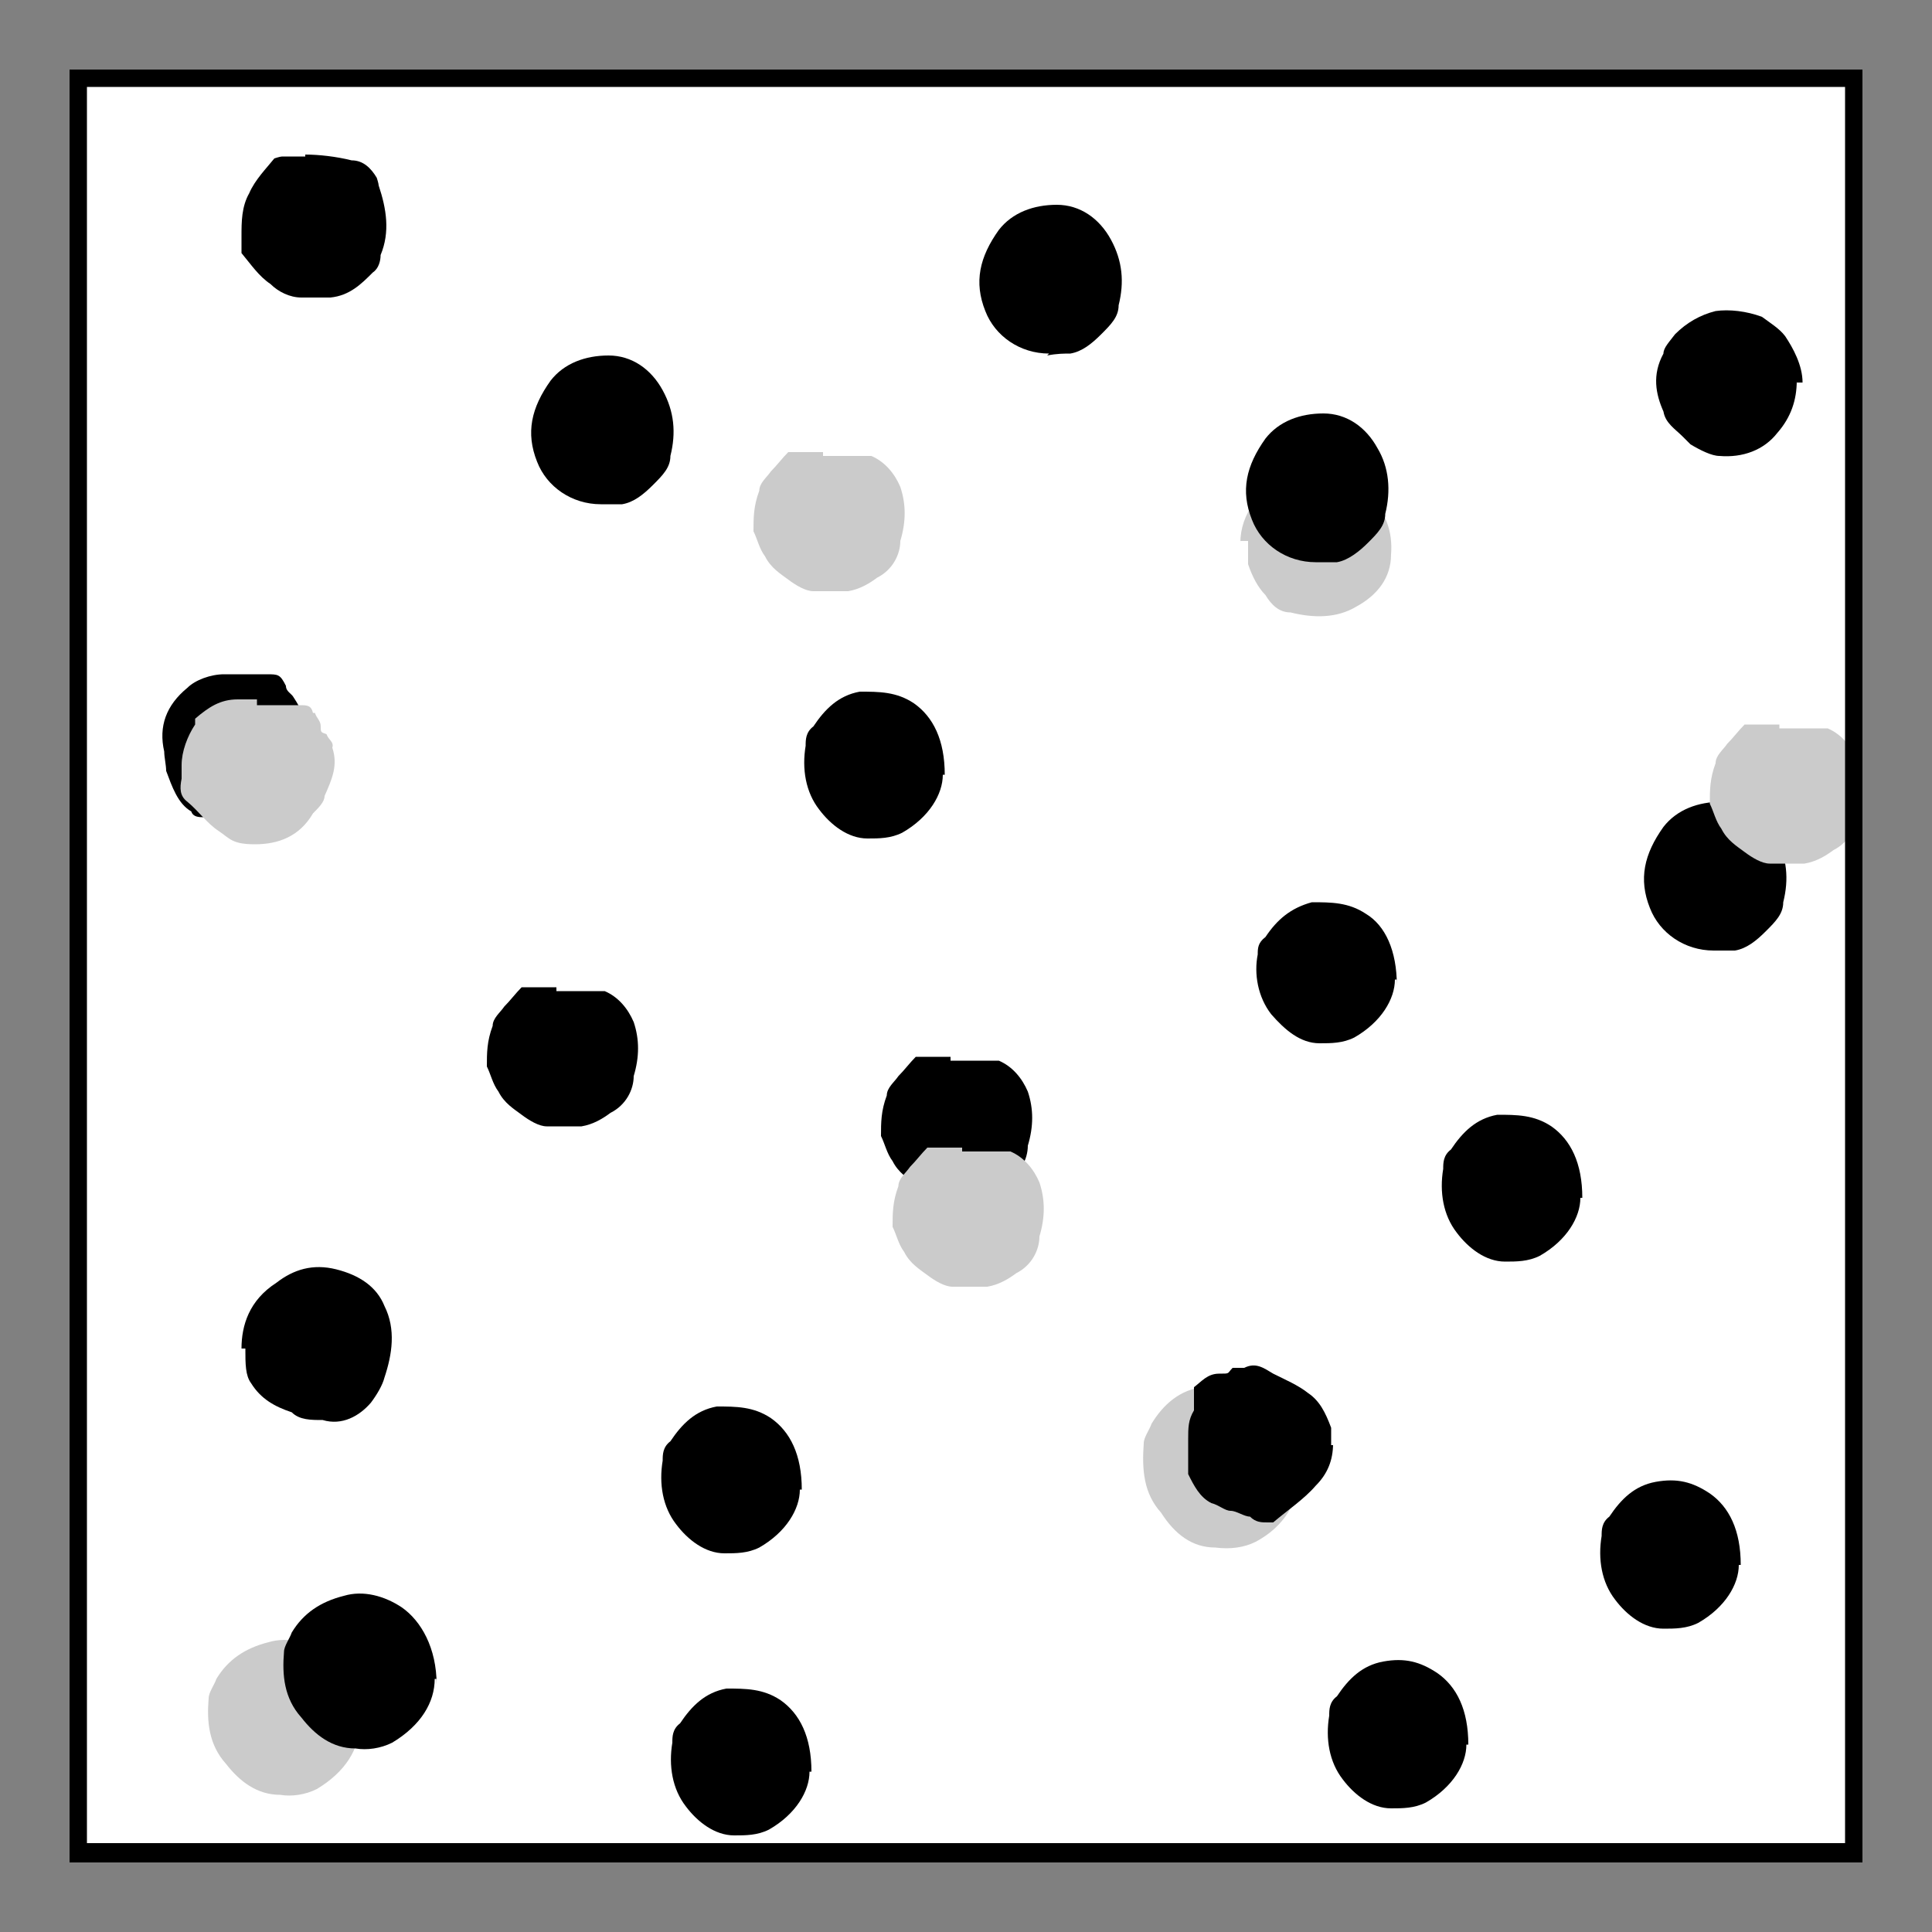
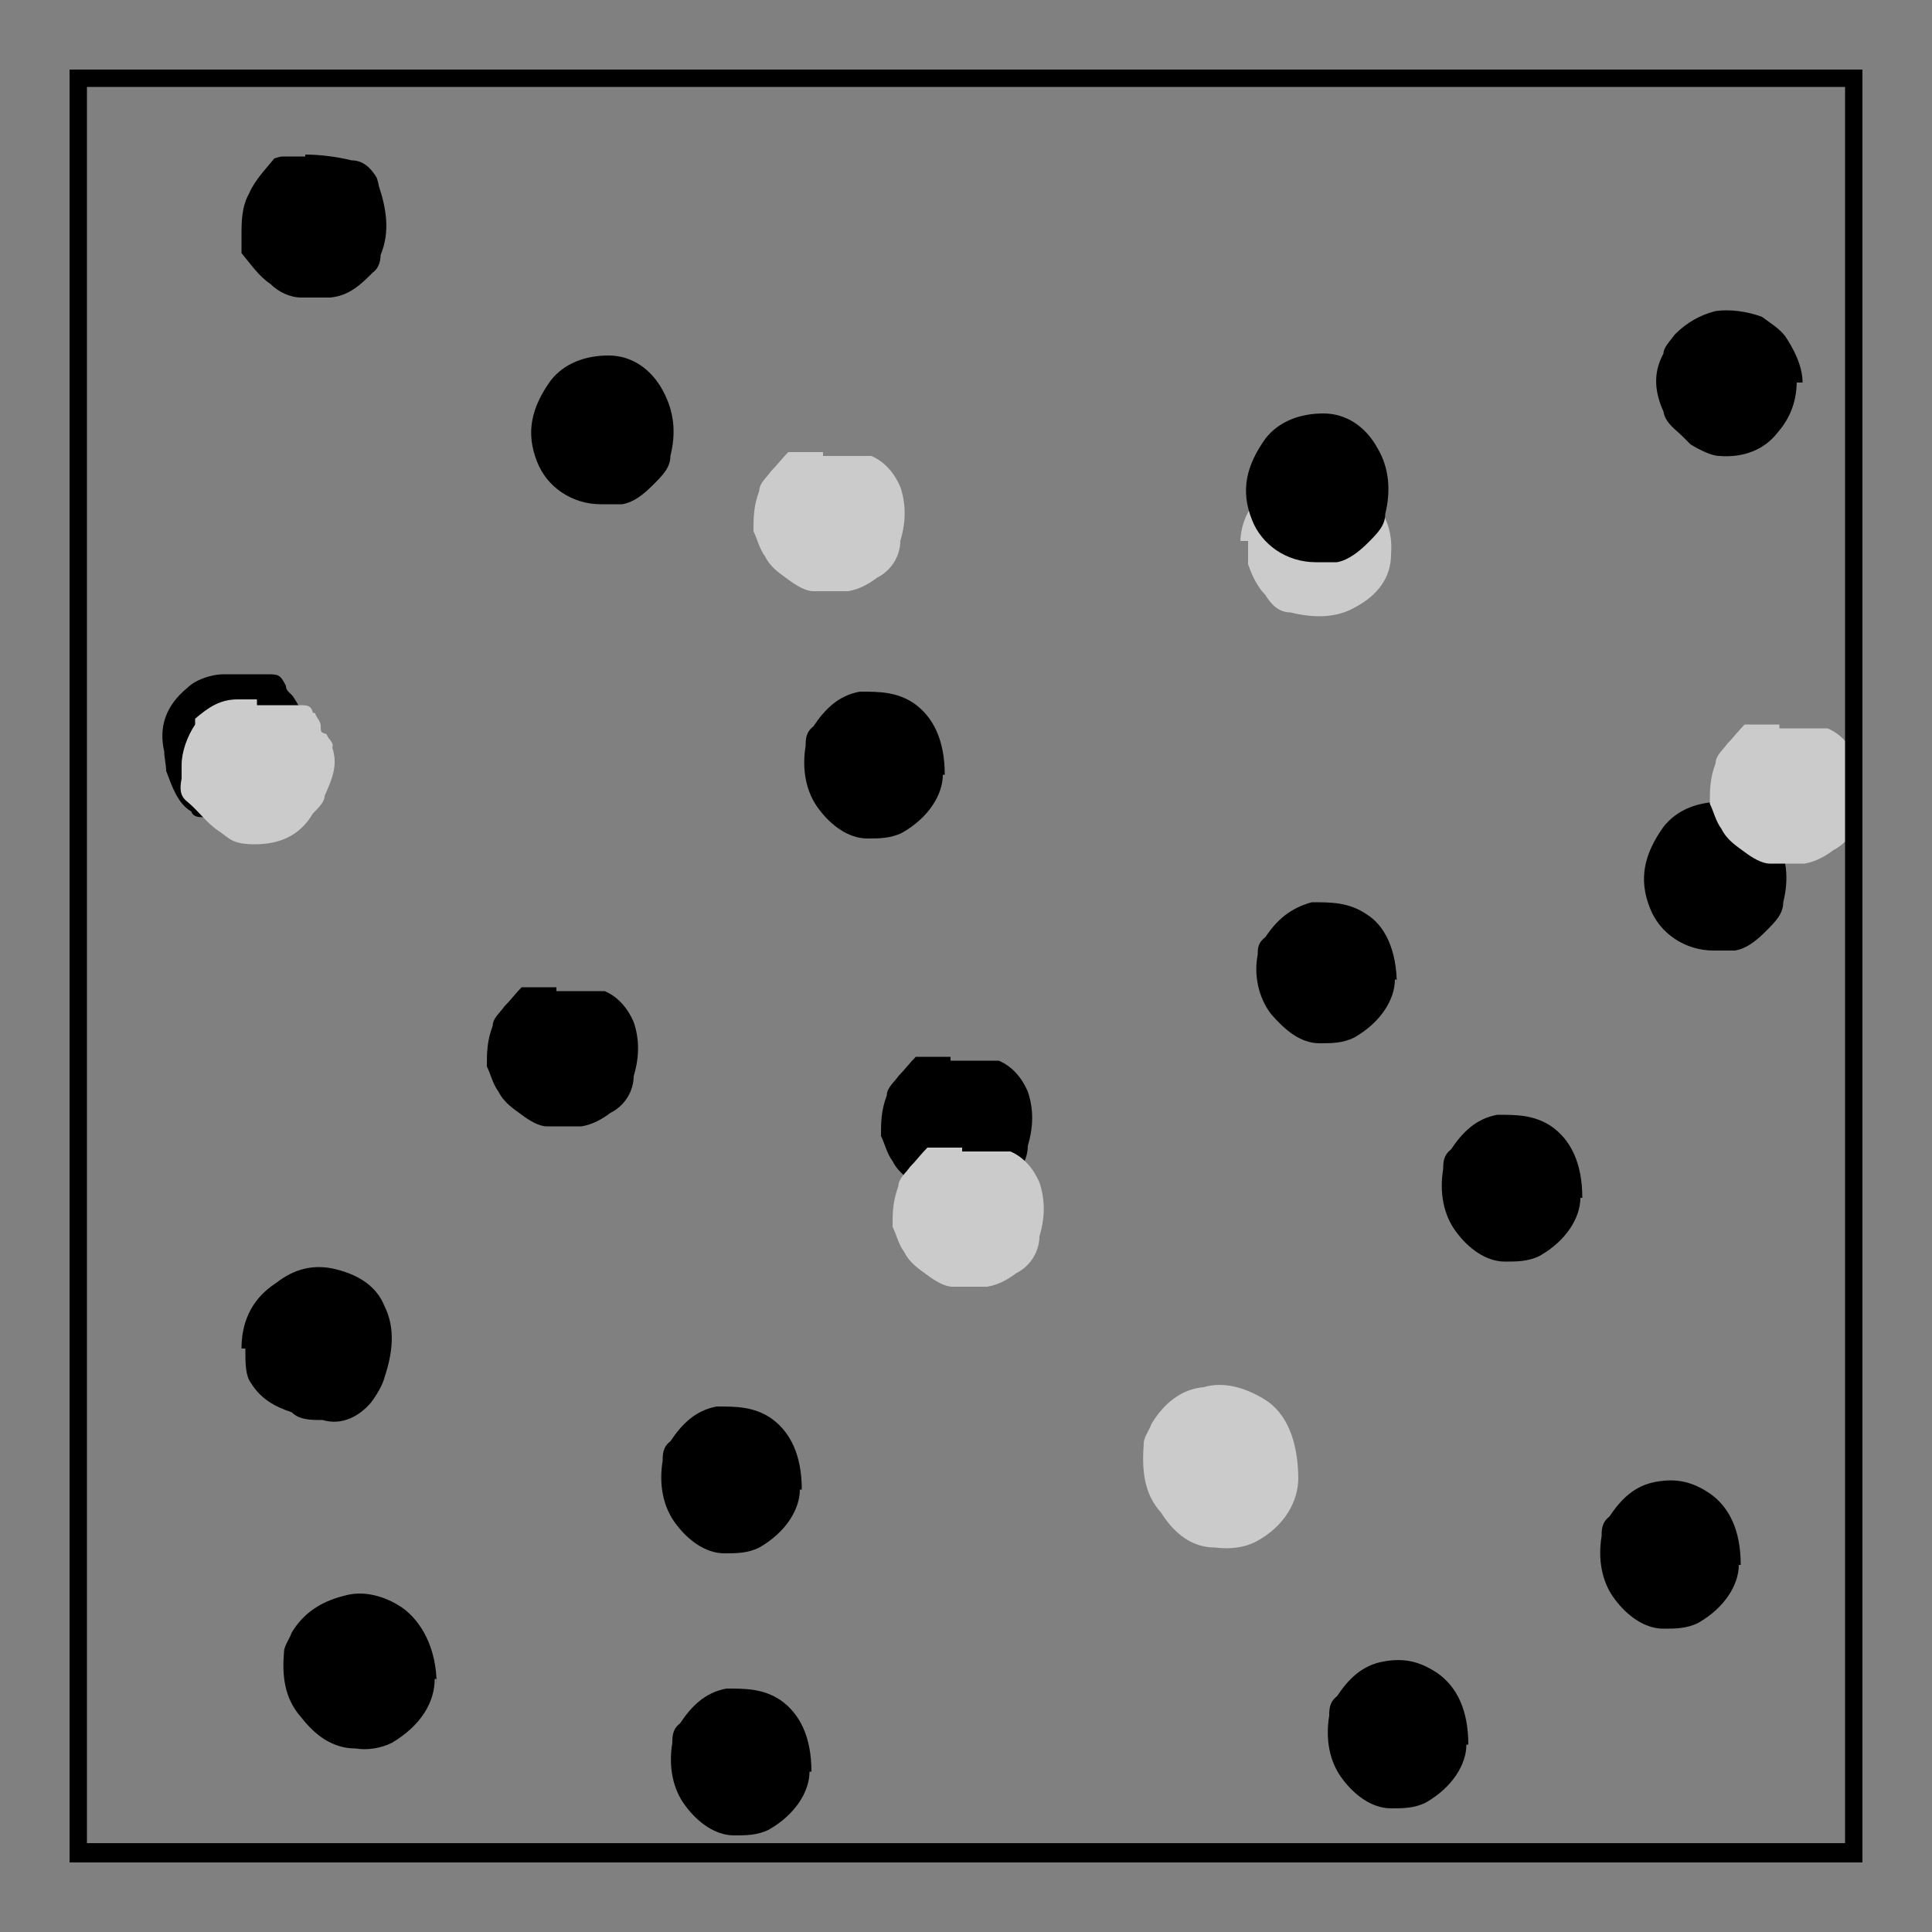
<svg xmlns="http://www.w3.org/2000/svg" id="Layer_1" version="1.1" viewBox="0 0 100 100">
  <rect x="0" y="0" width="100" height="100" fill="#808080" stroke="none" />
  <defs>
    <style>
      .st0 {
        fill: #fff;
      }

      .st1 {
        fill: #cbcbcb;
      }
    </style>
  </defs>
  <g>
-     <rect class="st0" x="3.6" y="3.6" width="92.8" height="92.8" />
    <path d="M12.5,69.8c0-1.2.4-2.5,1.8-3.4.9-.7,1.9-1,3.1-.7,1.2.3,2.1.9,2.5,1.9.6,1.2.4,2.5,0,3.7-.1.4-.4.9-.7,1.3-.6.7-1.5,1.2-2.5.9-.6,0-1.2,0-1.6-.4-.9-.3-1.6-.7-2.1-1.5-.3-.4-.3-1-.3-1.8h-.2Z" />
    <path d="M14.4,41.3c-.3.3-.7.4-1,.7-.3,0-.4.4-.6.6-.3.3-.4.3-.7,0h-.3c-.3,0-.4,0-.6-.3h-.6c-.3,0-.6,0-.7-.3h0c-.7-.4-1-1.3-1.3-2.1,0-.3-.1-.7-.1-1-.3-1.3.1-2.4,1.2-3.3.4-.4,1.2-.7,1.9-.7h2.2c.6,0,.7,0,1,.6,0,.3.3.4.4.6.4.6.7,1.3.9,2.1v.3c0,.7-.3,1.6-.9,2.1-.3.3-.4.4-.6.7h-.2Z" />
    <path d="M28.8,51.3h2.5c.7.3,1.2.9,1.5,1.6.3.9.3,1.8,0,2.8,0,.7-.4,1.5-1.2,1.9-.4.3-.9.6-1.5.7h-1.8c-.4,0-.9-.3-1.3-.6s-.9-.6-1.2-1.2c-.3-.4-.4-.9-.6-1.3,0-.7,0-1.3.3-2.1,0-.4.4-.7.6-1,.3-.3.6-.7.9-1h1.8v.2Z" />
    <path d="M49.2,54.9h2.5c.7.3,1.2.9,1.5,1.6.3.9.3,1.8,0,2.8,0,.7-.4,1.5-1.2,1.9-.4.3-.9.6-1.5.7h-1.8c-.4,0-.9-.3-1.3-.6-.4-.3-.9-.6-1.2-1.2-.3-.4-.4-.9-.6-1.3,0-.7,0-1.3.3-2.1,0-.4.4-.7.6-1,.3-.3.6-.7.9-1h1.8v.2Z" />
    <path d="M15.8,8c.7,0,1.6.1,2.4.3.6,0,1,.4,1.3.9,0,0,.1.3.1.4.4,1.2.6,2.4.1,3.6,0,.3-.1.7-.4.9-.6.6-1.2,1.2-2.2,1.3h-1.5c-.6,0-1.2-.3-1.6-.7-.6-.4-1-1-1.5-1.6v-.9c0-.7,0-1.5.4-2.2.3-.7.9-1.3,1.3-1.8,0,0,.3-.1.4-.1h1.2Z" />
    <path d="M31.1,26.1c-1.5,0-2.8-.9-3.3-2.2-.6-1.5-.3-2.8.7-4.2.7-.9,1.8-1.3,3-1.3s2.2.7,2.8,1.8.7,2.2.4,3.4c0,.6-.4,1-.9,1.5s-1,.9-1.6,1h-1.2,0Z" />
-     <path d="M54.3,18.3c-1.5,0-2.8-.9-3.3-2.2-.6-1.5-.3-2.8.7-4.2.7-.9,1.8-1.3,3-1.3s2.2.7,2.8,1.8.7,2.2.4,3.4c0,.6-.4,1-.9,1.5s-1,.9-1.6,1c-.3,0-.7,0-1.2.1h0Z" />
    <path class="st1" d="M64.2,28.1c0-1.5,1-2.8,2.4-3.3,1.5-.6,2.8,0,4.2.9.9.7,1.3,1.8,1.2,3,0,1.2-.7,2.1-1.8,2.7-1,.6-2.2.6-3.4.3-.6,0-1-.4-1.3-.9-.4-.4-.7-1-.9-1.6v-1.2h-.4Z" />
    <path d="M68.1,29.1c-1.5,0-2.8-.9-3.3-2.2-.6-1.5-.3-2.8.7-4.2.7-.9,1.8-1.3,3-1.3s2.2.7,2.8,1.8c.6,1,.7,2.2.4,3.4,0,.6-.4,1-.9,1.5-.4.4-1,.9-1.6,1h-1.2,0Z" />
    <path d="M88.7,49.2c-1.5,0-2.8-.9-3.3-2.2-.6-1.5-.3-2.8.7-4.2.7-.9,1.8-1.3,3-1.3s2.2.7,2.8,1.8.7,2.2.4,3.4c0,.6-.4,1-.9,1.5s-1,.9-1.6,1h-1.2,0Z" />
    <path d="M41.9,91.7c0,1-.7,2.2-2.1,3-.6.3-1.2.3-1.8.3-1,0-1.9-.7-2.5-1.5-.7-.9-.9-2.1-.7-3.3,0-.3,0-.7.4-1,.6-.9,1.3-1.6,2.4-1.8,1,0,1.9,0,2.8.6,1,.7,1.6,1.9,1.6,3.7,0,0,0,0-.1,0Z" />
    <path d="M75.9,90.3c0,1-.7,2.2-2.1,3-.6.3-1.2.3-1.8.3-1,0-1.9-.7-2.5-1.5-.7-.9-.9-2.1-.7-3.3,0-.3,0-.7.4-1,.6-.9,1.3-1.6,2.4-1.8s1.9,0,2.8.6c1,.7,1.6,1.9,1.6,3.7,0,0,0,0-.1,0Z" />
    <path d="M90,81c0,1-.7,2.2-2.1,3-.6.3-1.2.3-1.8.3-1,0-1.9-.7-2.5-1.5-.7-.9-.9-2.1-.7-3.3,0-.3,0-.7.4-1,.6-.9,1.3-1.6,2.4-1.8s1.9,0,2.8.6c1,.7,1.6,1.9,1.6,3.7,0,0,0,0-.1,0Z" />
    <path d="M48.8,40.1c0,1-.7,2.2-2.1,3-.6.3-1.2.3-1.8.3-1,0-1.9-.7-2.5-1.5-.7-.9-.9-2.1-.7-3.3,0-.3,0-.7.4-1,.6-.9,1.3-1.6,2.4-1.8,1,0,1.9,0,2.8.6,1,.7,1.6,1.9,1.6,3.7h-.1Z" />
    <path d="M72.2,50.7c0,1-.7,2.2-2.1,3-.6.3-1.2.3-1.8.3-1,0-1.8-.7-2.5-1.5-.7-.9-.9-2.1-.7-3.1,0-.3,0-.6.4-.9.6-.9,1.3-1.5,2.4-1.8,1,0,1.9,0,2.8.6,1,.6,1.6,1.9,1.6,3.7v-.3h-.1Z" />
-     <path d="M81.8,62c0,1-.7,2.2-2.1,3-.6.3-1.2.3-1.8.3-1,0-1.9-.7-2.5-1.5-.7-.9-.9-2.1-.7-3.3,0-.3,0-.7.4-1,.6-.9,1.3-1.6,2.4-1.8,1,0,1.9,0,2.8.6,1,.7,1.6,1.9,1.6,3.7,0,0,0,0-.1,0Z" />
+     <path d="M81.8,62c0,1-.7,2.2-2.1,3-.6.3-1.2.3-1.8.3-1,0-1.9-.7-2.5-1.5-.7-.9-.9-2.1-.7-3.3,0-.3,0-.7.4-1,.6-.9,1.3-1.6,2.4-1.8,1,0,1.9,0,2.8.6,1,.7,1.6,1.9,1.6,3.7,0,0,0,0-.1,0" />
    <path d="M41.4,77.1c0,1-.7,2.2-2.1,3-.6.3-1.2.3-1.8.3-1,0-1.9-.7-2.5-1.5-.7-.9-.9-2.1-.7-3.3,0-.3,0-.7.4-1,.6-.9,1.3-1.6,2.4-1.8,1,0,1.9,0,2.8.6,1,.7,1.6,1.9,1.6,3.7,0,0,0,0-.1,0Z" />
    <path class="st1" d="M67.2,76.5c0,1.2-.7,2.5-2.2,3.3-.6.3-1.3.4-2.1.3-1.2,0-2.1-.7-2.8-1.8-.9-1-1-2.2-.9-3.6,0-.3.3-.7.4-1,.6-1,1.5-1.8,2.7-1.9,1-.3,2.1,0,3.1.6,1.2.7,1.8,2.2,1.8,4.2h0Z" />
    <path d="M93,19.7c0,1-.3,1.9-1,2.7-.7.9-1.8,1.3-3,1.2-.4,0-1-.3-1.5-.6,0,0-.3-.3-.4-.4-.4-.4-.9-.7-1-1.3-.4-.9-.6-1.9,0-3,0-.3.3-.6.6-1h0c.6-.6,1.3-1,2.1-1.2.7-.1,1.6,0,2.4.3.4.3.9.6,1.2,1,.4.6.9,1.5.9,2.4h-.3Z" />
    <path class="st1" d="M49.8,59.6h2.5c.7.3,1.2.9,1.5,1.6.3.9.3,1.8,0,2.8,0,.7-.4,1.5-1.2,1.9-.4.3-.9.6-1.5.7h-1.8c-.4,0-.9-.3-1.3-.6-.4-.3-.9-.6-1.2-1.2-.3-.4-.4-.9-.6-1.3,0-.7,0-1.3.3-2.1,0-.4.4-.7.6-1,.3-.3.6-.7.9-1h1.8v.2Z" />
    <path class="st1" d="M13.4,36.5h2.1c.4,0,.6,0,.7.4h.1c.1.3.3.4.3.7s0,.3.3.4c.1.3.4.4.3.7h0c.3.9,0,1.6-.4,2.5,0,.3-.3.6-.6.9-.7,1.2-1.8,1.6-3,1.6s-1.3-.3-1.9-.7-1-1-1.6-1.5h0c-.4-.3-.4-.7-.3-1.2v-.7c0-.7.3-1.5.7-2.1v-.3c.7-.6,1.3-1,2.2-1h1v.3Z" />
-     <path d="M69,74.7c0,.9-.3,1.6-.9,2.2-.6.7-1.5,1.3-2.2,1.9h-.3c-.3,0-.6,0-.9-.3-.3,0-.7-.3-1-.3s-.6-.3-1-.4c-.6-.3-.9-.9-1.2-1.5v-1.8c0-.6,0-1,.3-1.5v-1.2c.4-.3.7-.7,1.3-.7s.4,0,.7-.3h.6c.6-.3,1,0,1.5.3.6.3,1.3.6,1.8,1,.6.4.9,1,1.2,1.8v.9h.1Z" />
-     <path class="st1" d="M18.6,89.3c0,1.2-.7,2.4-2.2,3.3-.6.3-1.3.4-1.9.3-1.2,0-2.1-.7-2.8-1.6-.9-1-1-2.2-.9-3.4,0-.3.3-.7.4-1,.6-1,1.5-1.6,2.7-1.9,1-.3,2.1,0,3,.6,1,.7,1.8,2.1,1.8,4h0v-.3Z" />
    <path d="M22.5,86.9c0,1.2-.7,2.4-2.2,3.3-.6.3-1.3.4-1.9.3-1.2,0-2.1-.7-2.8-1.6-.9-1-1-2.2-.9-3.4,0-.3.3-.7.4-1,.6-1,1.5-1.6,2.7-1.9,1-.3,2.1,0,3,.6,1,.7,1.8,2.1,1.8,4h0v-.3Z" />
    <path class="st1" d="M42.6,23.6h2.5c.7.3,1.2.9,1.5,1.6.3.9.3,1.8,0,2.8,0,.7-.4,1.5-1.2,1.9-.4.3-.9.6-1.5.7h-1.8c-.4,0-.9-.3-1.3-.6-.4-.3-.9-.6-1.2-1.2-.3-.4-.4-.9-.6-1.3,0-.7,0-1.3.3-2.1,0-.4.4-.7.6-1,.3-.3.6-.7.9-1h1.8v.2Z" />
    <path class="st1" d="M92.1,37.7h2.5c.7.3,1.2.9,1.5,1.6.3.9.3,1.8,0,2.8,0,.7-.4,1.5-1.2,1.9-.4.3-.9.6-1.5.7h-1.8c-.4,0-.9-.3-1.3-.6s-.9-.6-1.2-1.2c-.3-.4-.4-.9-.6-1.3,0-.7,0-1.3.3-2.1,0-.4.4-.7.6-1,.3-.3.6-.7.9-1h1.8v.2Z" />
  </g>
  <path d="M95.5,4.5v90.9H4.5V4.5h90.9M96.4,3.6H3.6v92.8h92.8V3.6h0Z" />
</svg>